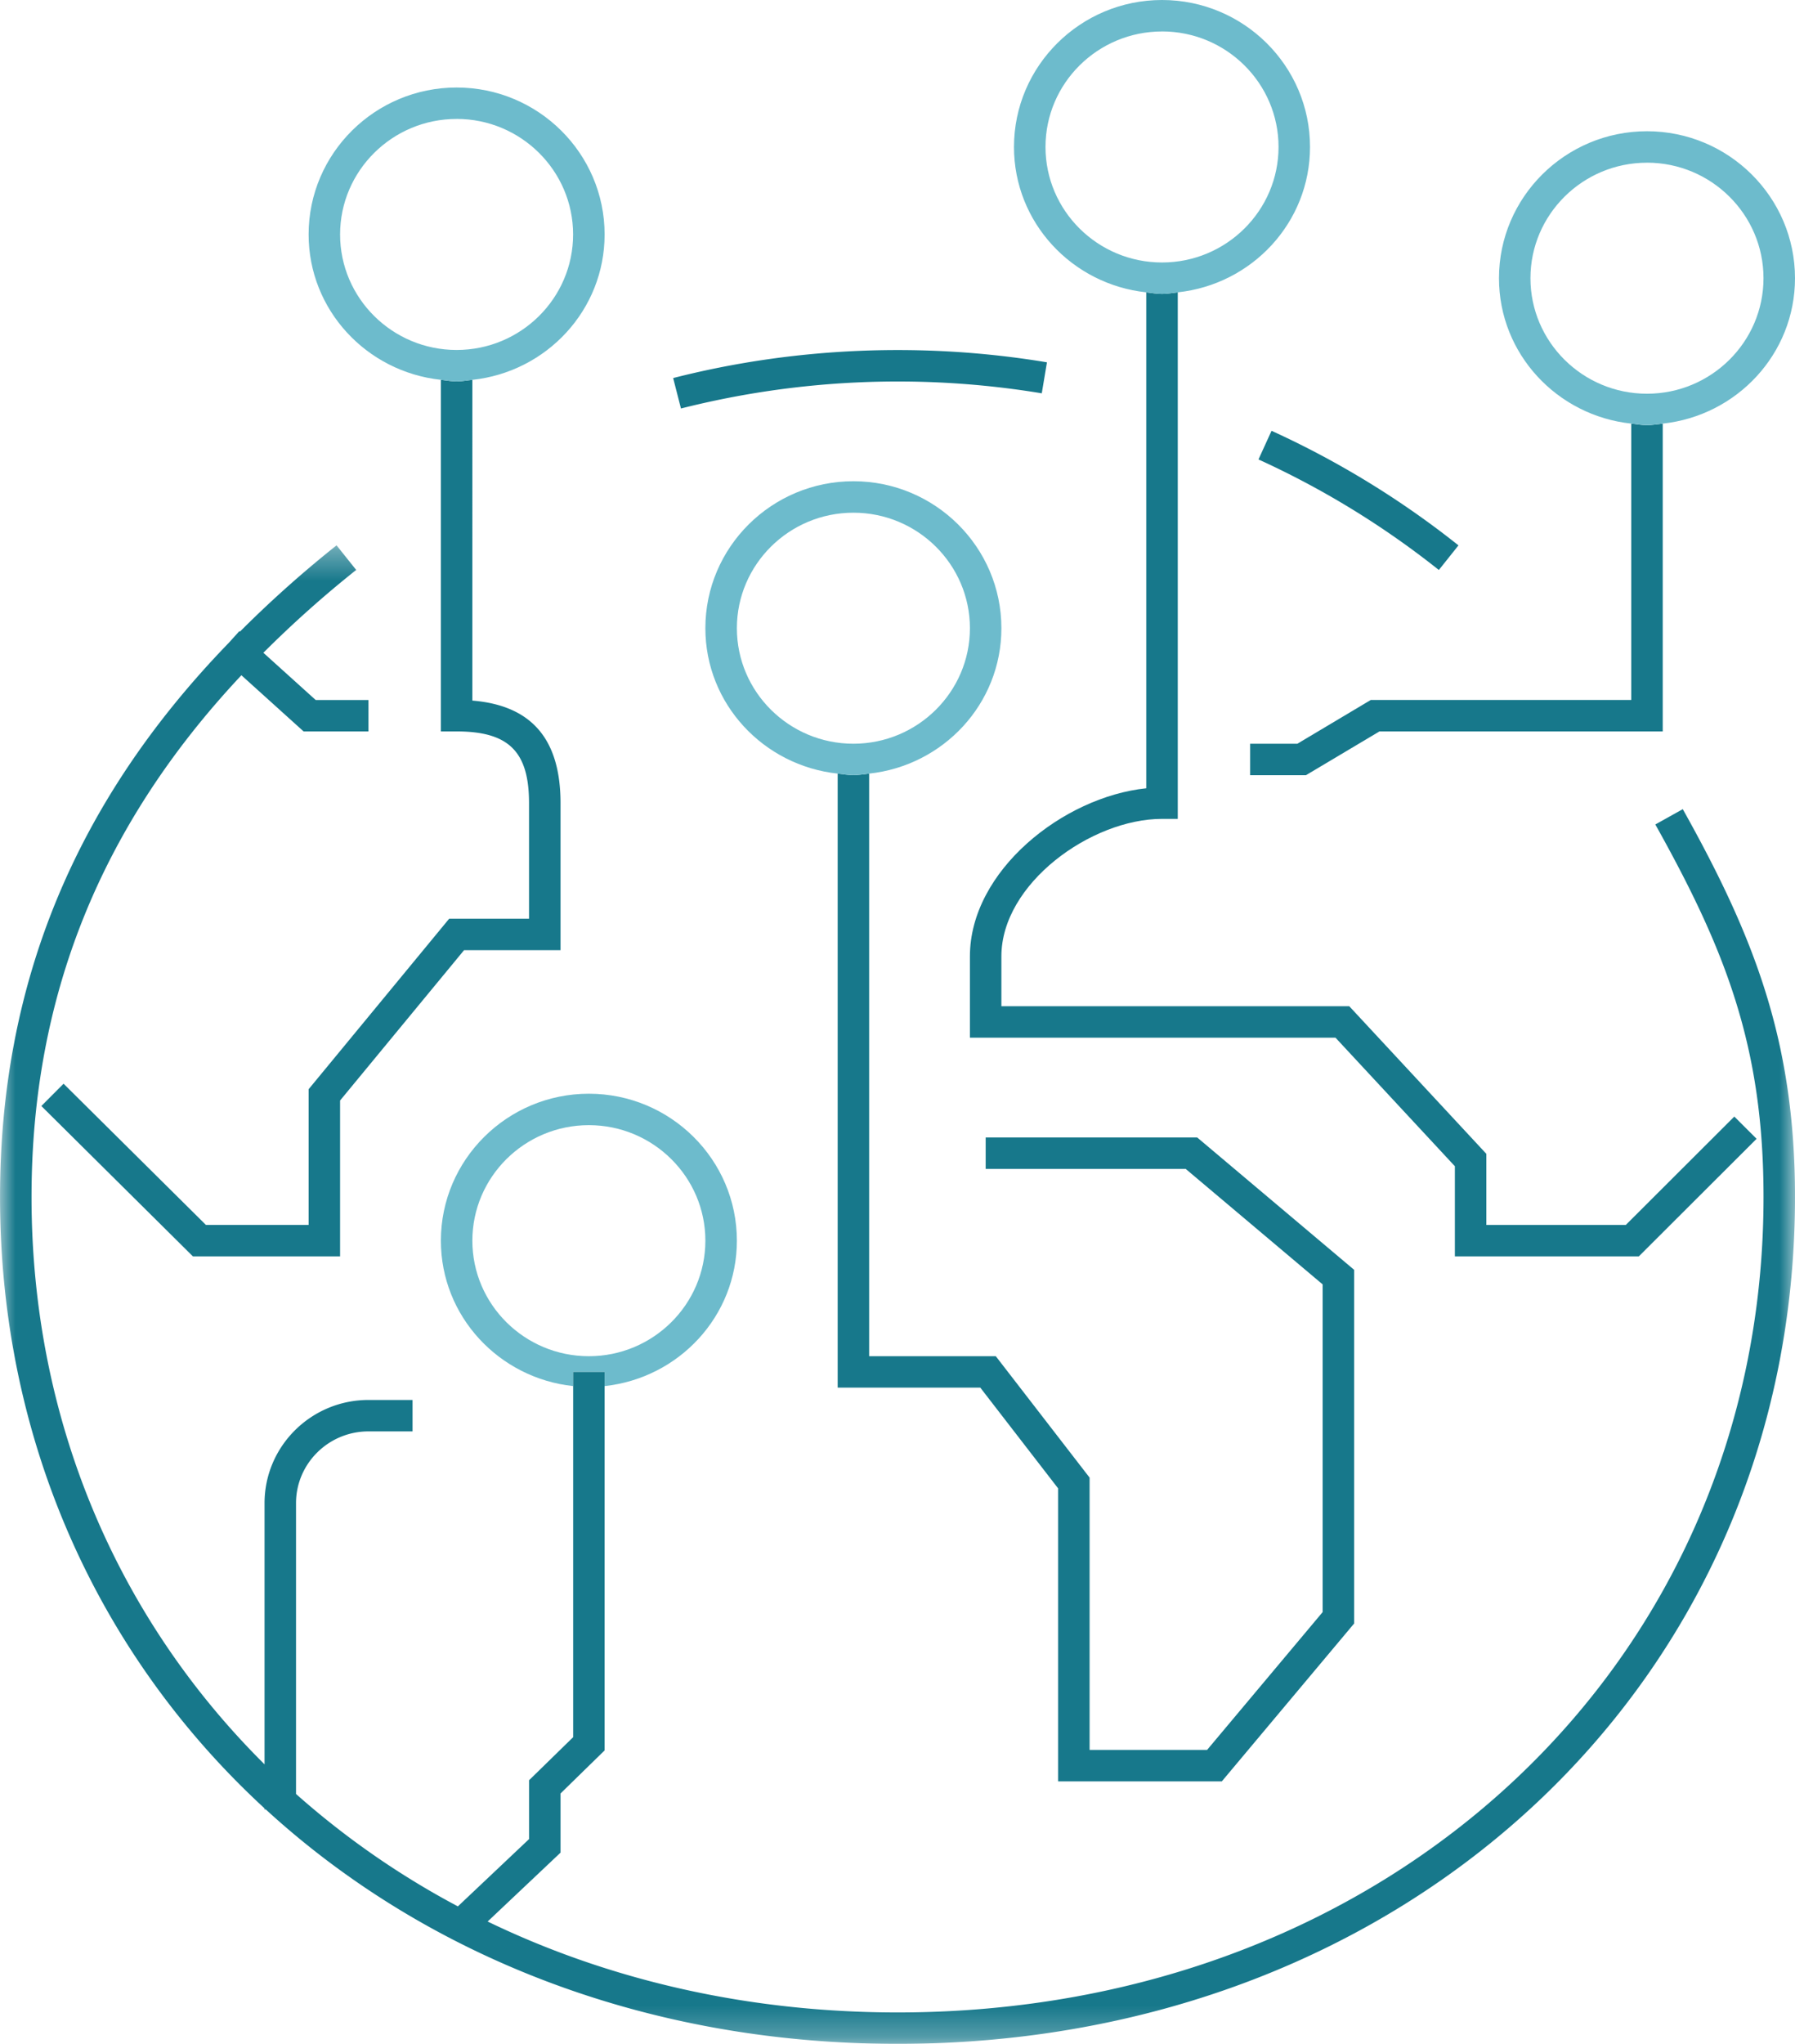
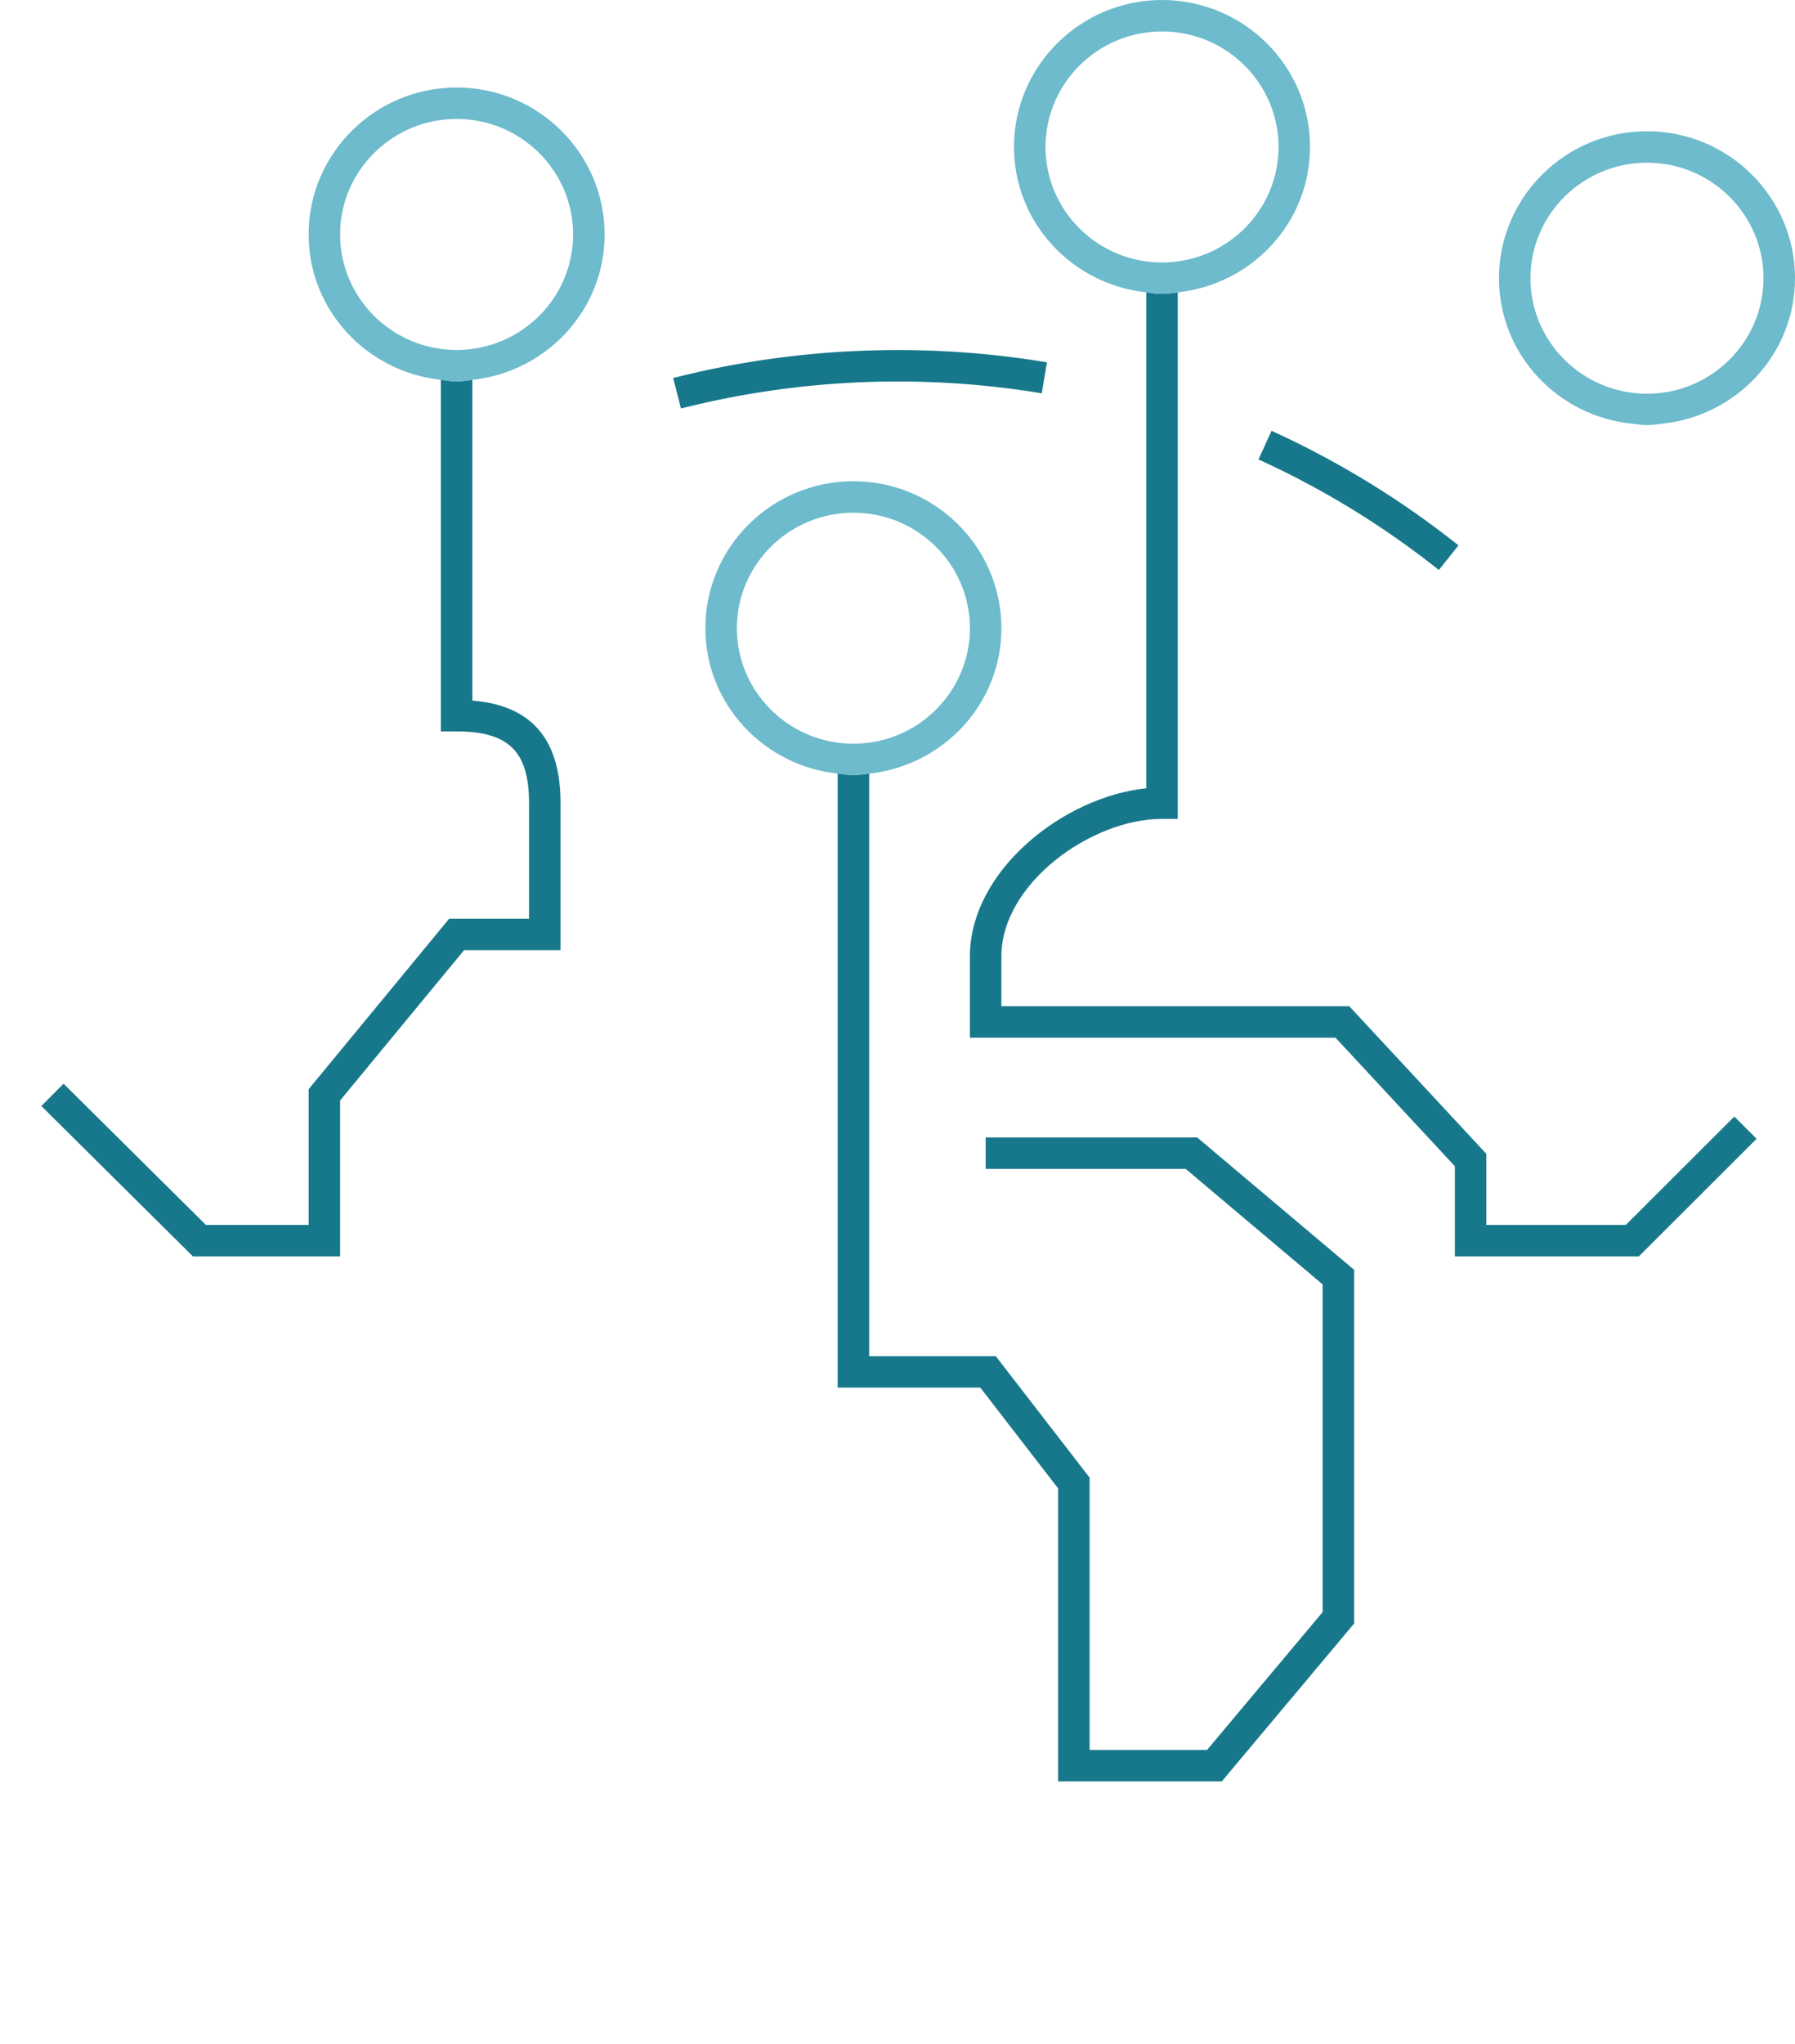
<svg xmlns="http://www.w3.org/2000/svg" xmlns:xlink="http://www.w3.org/1999/xlink" width="58" height="66" viewBox="0 0 58 66">
  <defs>
-     <path id="ge6419ts7a" d="M0 .348h58v48.39H0z" />
-   </defs>
+     </defs>
  <g fill="none" fill-rule="evenodd">
-     <path d="M15.263 40.064c0-2.058 1.688-3.731 3.764-3.731 2.076 0 3.765 1.673 3.765 3.73 0 2.058-1.69 3.731-3.765 3.731-2.076 0-3.764-1.673-3.764-3.73zm4.273 4.238v.457c2.395-.257 4.274-2.251 4.274-4.695 0-2.617-2.145-4.746-4.783-4.746-2.636 0-4.781 2.129-4.781 4.746 0 2.444 1.878 4.438 4.272 4.695v-.457h1.018z" fill="#6DBBCC" />
-     <path d="M52.709 13.679v8.924h-8.417l-2.373 1.414h-1.524v1.015h1.803l2.374-1.413h9.154v-9.94c-.17.018-.335.05-.509.05s-.339-.032-.508-.05" fill="#17788B" />
    <path d="M37.038 9.44v16.015c-2.682.277-5.698 2.665-5.698 5.426v2.627h11.812l3.858 4.152v2.911h5.943l3.806-3.797-.72-.718-3.507 3.5h-4.505V37.26l-4.43-4.768h-11.24V30.88c0-2.348 2.902-4.437 5.19-4.437h.509V9.44c-.17.019-.335.051-.51.051-.173 0-.338-.032-.508-.05" fill="#17788B" />
    <path d="m39.479 57.524 4.275-5.098V41.004l-5.071-4.274h-6.834v1.015h6.462l4.426 3.73v10.582l-3.734 4.451h-3.796v-8.793l-3.031-3.921h-4.092V24.98c-.17.018-.335.05-.509.05s-.34-.032-.508-.05v19.828h4.608l2.514 3.253v9.462h5.29z" fill="#17788B" />
    <g transform="translate(0 17.262)">
      <mask id="3yv4kszdab" fill="#fff">
        <use xlink:href="#ge6419ts7a" />
      </mask>
-       <path d="M53.487 9.362c2.268 4.054 3.496 7.171 3.496 12.028 0 15.012-12.03 26.333-27.982 26.333-4.856 0-9.344-1.053-13.244-2.936l2.355-2.224v-1.911l1.424-1.39V27.04H18.52V38.834l-1.425 1.391v1.9l-2.3 2.173a26.767 26.767 0 0 1-5.23-3.63v-9.39c0-1.278 1.05-2.318 2.34-2.318h1.425v-1.015h-1.424c-1.852 0-3.358 1.495-3.358 3.333v8.433c-4.71-4.67-7.529-11.061-7.529-18.321 0-6.451 2.228-12 6.781-16.847l2.01 1.814h2.096V5.342H10.2l-1.69-1.525a35.696 35.696 0 0 1 2.999-2.675l-.634-.794a36.651 36.651 0 0 0-3.122 2.786l-.018-.016-.343.379C2.431 8.615.001 14.504.001 21.39c0 7.916 3.218 14.84 8.546 19.742v.035h.04C13.749 45.9 20.882 48.738 29 48.738c16.533 0 29-11.757 29-27.348 0-5.053-1.33-8.418-3.626-12.523l-.888.495z" fill="#17788B" mask="url(#3yv4kszdab)" />
+       <path d="M53.487 9.362c2.268 4.054 3.496 7.171 3.496 12.028 0 15.012-12.03 26.333-27.982 26.333-4.856 0-9.344-1.053-13.244-2.936l2.355-2.224v-1.911l1.424-1.39V27.04H18.52V38.834l-1.425 1.391v1.9l-2.3 2.173a26.767 26.767 0 0 1-5.23-3.63c0-1.278 1.05-2.318 2.34-2.318h1.425v-1.015h-1.424c-1.852 0-3.358 1.495-3.358 3.333v8.433c-4.71-4.67-7.529-11.061-7.529-18.321 0-6.451 2.228-12 6.781-16.847l2.01 1.814h2.096V5.342H10.2l-1.69-1.525a35.696 35.696 0 0 1 2.999-2.675l-.634-.794a36.651 36.651 0 0 0-3.122 2.786l-.018-.016-.343.379C2.431 8.615.001 14.504.001 21.39c0 7.916 3.218 14.84 8.546 19.742v.035h.04C13.749 45.9 20.882 48.738 29 48.738c16.533 0 29-11.757 29-27.348 0-5.053-1.33-8.418-3.626-12.523l-.888.495z" fill="#17788B" mask="url(#3yv4kszdab)" />
    </g>
    <path d="M40.664 14.836a28.02 28.02 0 0 1 5.828 3.57l.634-.795a29.07 29.07 0 0 0-6.04-3.7l-.422.925zM33.662 12.7l.167-1c-4-.666-8.172-.49-12.078.508l.252.983a28.569 28.569 0 0 1 11.66-.49M14.246 12.266v11.353h.508c1.684 0 2.34.65 2.34 2.317v3.73h-2.58l-4.542 5.507v4.382H6.654l-4.6-4.56-.718.72 4.898 4.856h4.755v-5.034l4.006-4.855h3.117v-4.746c0-2.067-.933-3.156-2.849-3.313V12.266c-.17.018-.335.05-.509.05s-.338-.032-.508-.05" fill="#17788B" />
    <path d="M23.81 20.286c0-2.057 1.689-3.73 3.765-3.73s3.765 1.673 3.765 3.73-1.69 3.73-3.765 3.73c-2.076 0-3.765-1.673-3.765-3.73m4.274 4.695c2.395-.257 4.273-2.251 4.273-4.695 0-2.618-2.145-4.746-4.782-4.746-2.638 0-4.783 2.128-4.783 4.746 0 2.444 1.879 4.438 4.274 4.695.17.017.335.05.509.05s.34-.033.509-.05M14.754 3.84c2.076 0 3.764 1.674 3.764 3.731 0 2.058-1.688 3.73-3.764 3.73-2.075 0-3.765-1.672-3.765-3.73 0-2.057 1.69-3.73 3.765-3.73m-.508 8.425c.17.018.334.051.508.051s.34-.033.51-.051c2.394-.256 4.272-2.25 4.272-4.695 0-2.616-2.145-4.745-4.782-4.745S9.972 4.955 9.972 7.57c0 2.444 1.878 4.439 4.274 4.695M37.547 1.015c2.076 0 3.765 1.674 3.765 3.73 0 2.058-1.69 3.731-3.765 3.731-2.076 0-3.765-1.673-3.765-3.73s1.689-3.73 3.765-3.73m-.509 8.424c.17.018.335.052.509.052s.339-.034.509-.052c2.395-.256 4.273-2.25 4.273-4.694C42.33 2.129 40.184 0 37.547 0c-2.638 0-4.783 2.13-4.783 4.746 0 2.444 1.879 4.438 4.274 4.694M53.217 5.253c2.076 0 3.765 1.674 3.765 3.73 0 2.058-1.689 3.731-3.765 3.731-2.075 0-3.765-1.673-3.765-3.73s1.69-3.73 3.765-3.73m-.508 8.425c.17.018.334.05.508.05s.34-.032.51-.05C56.12 13.423 58 11.428 58 8.984c0-2.617-2.145-4.746-4.783-4.746-2.637 0-4.782 2.13-4.782 4.746 0 2.444 1.878 4.44 4.274 4.695" fill="#6DBBCC" />
  </g>
</svg>